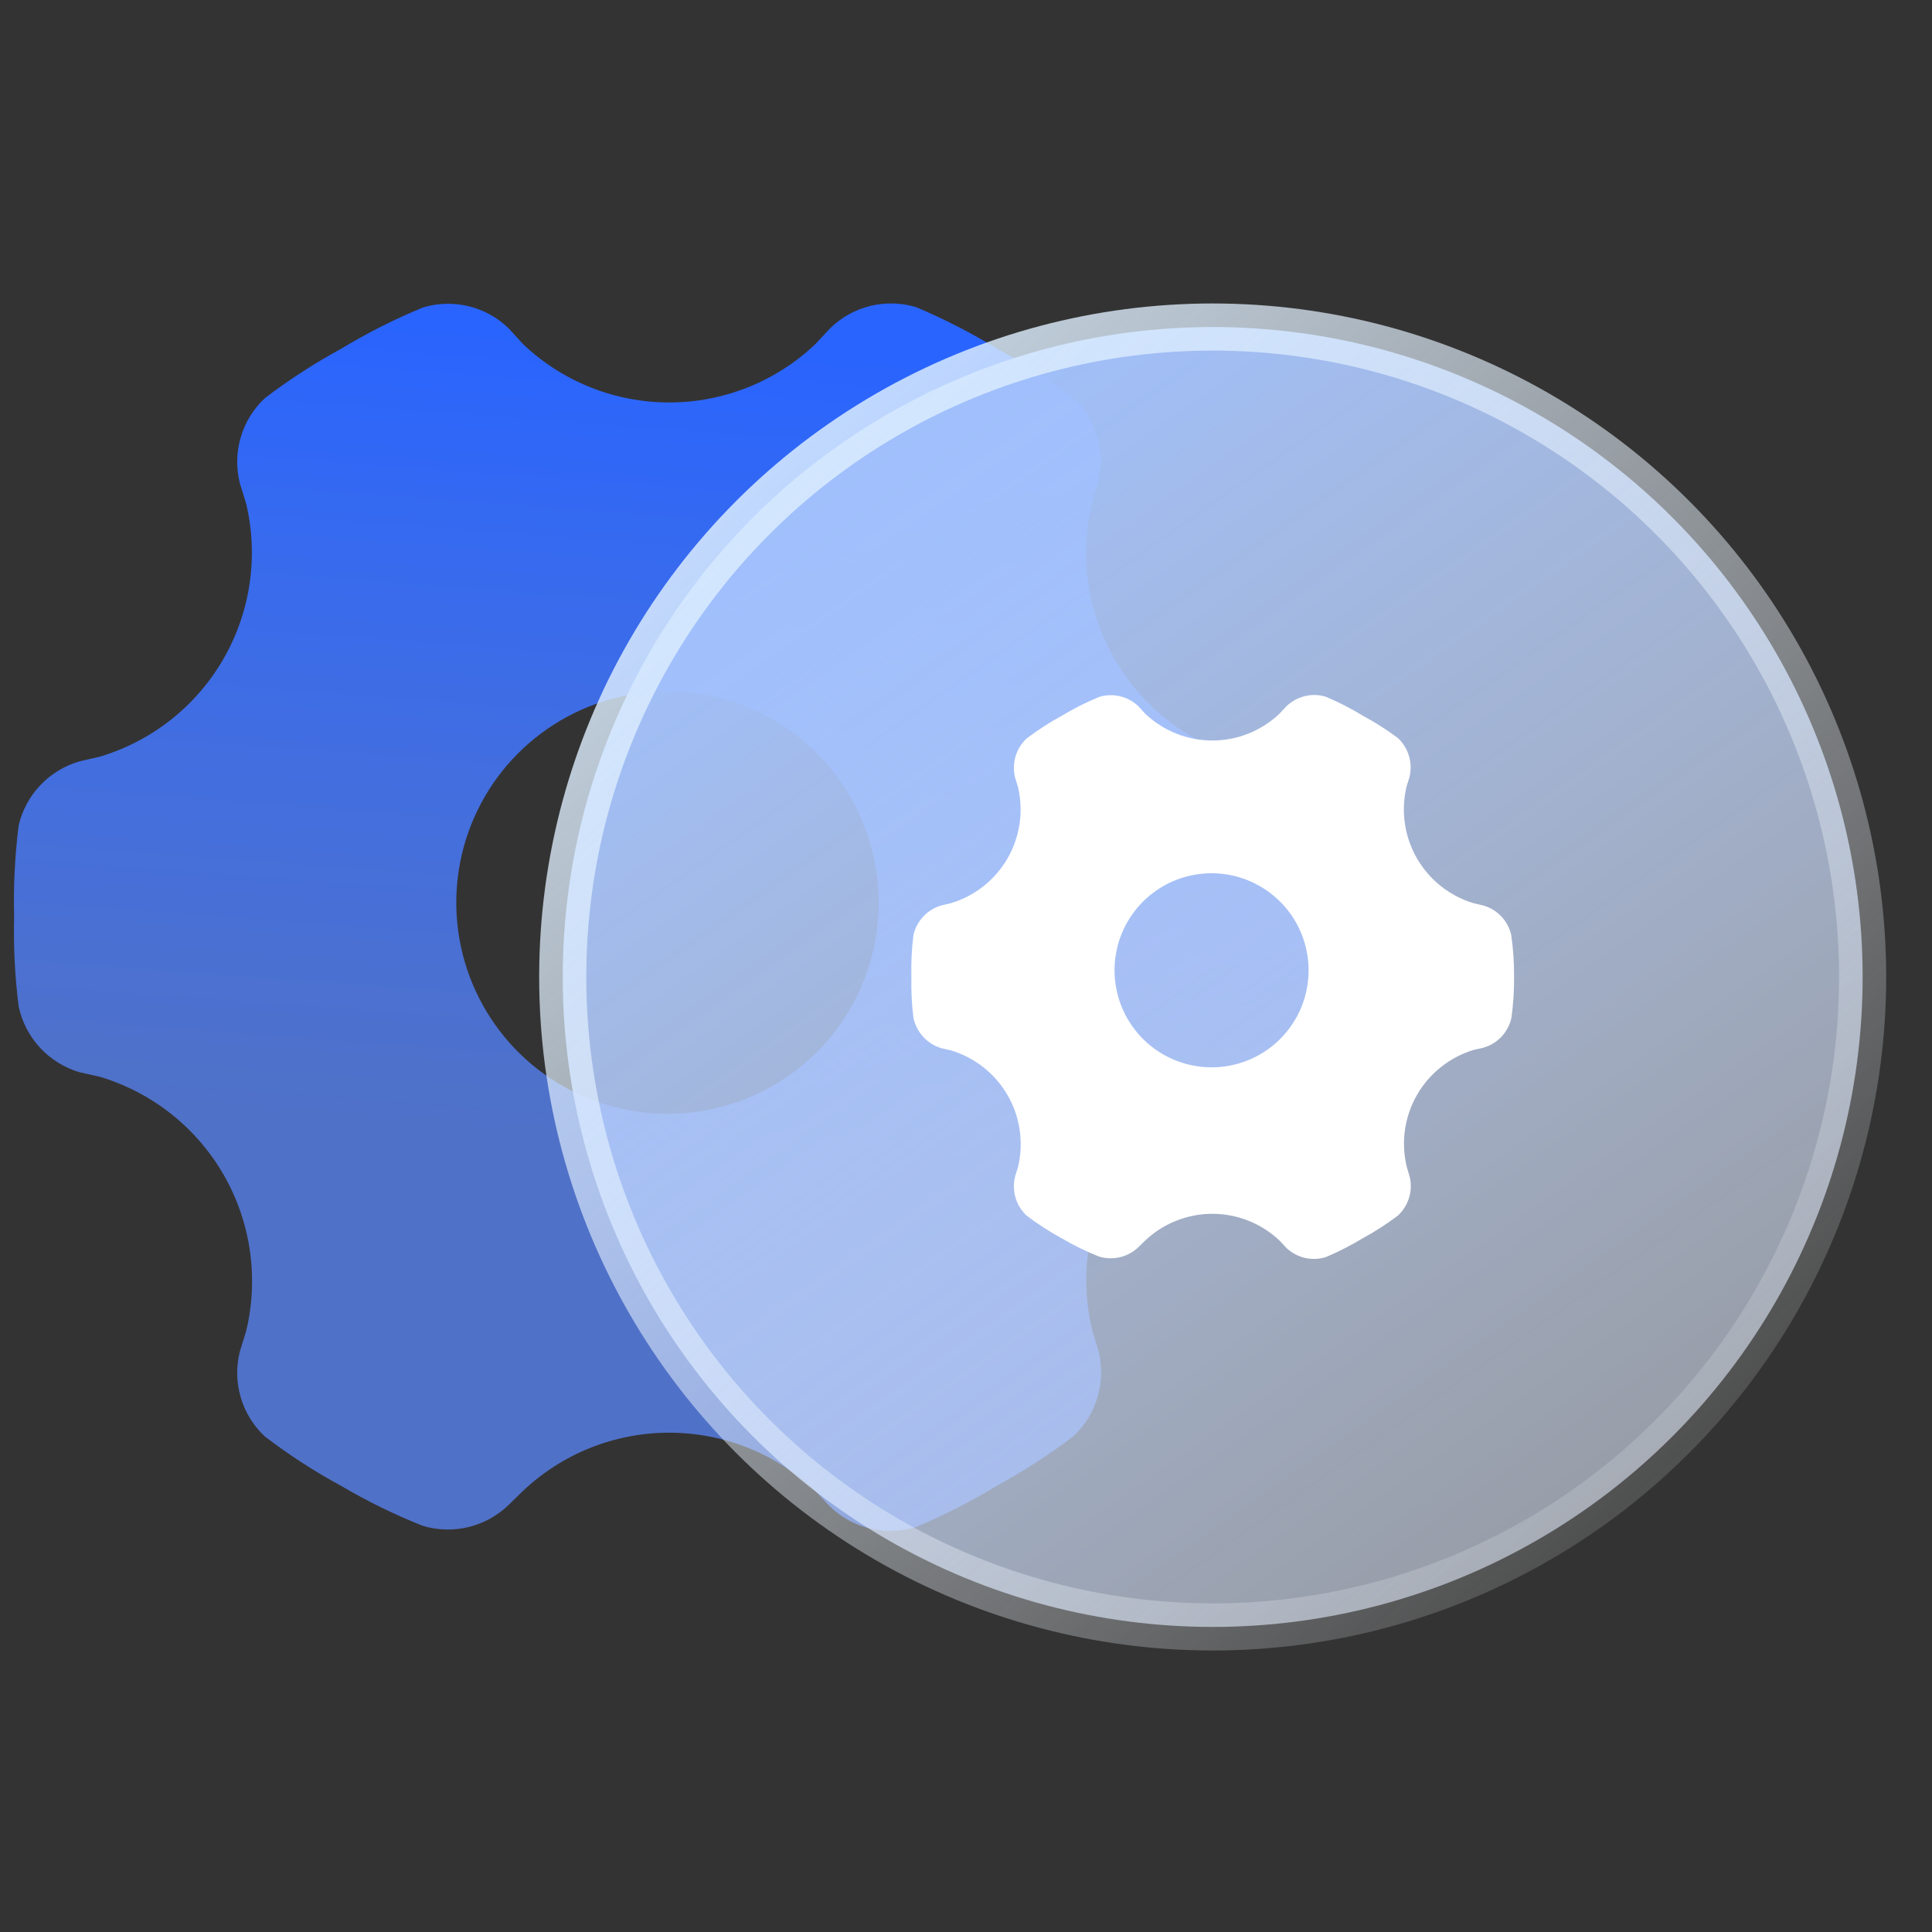
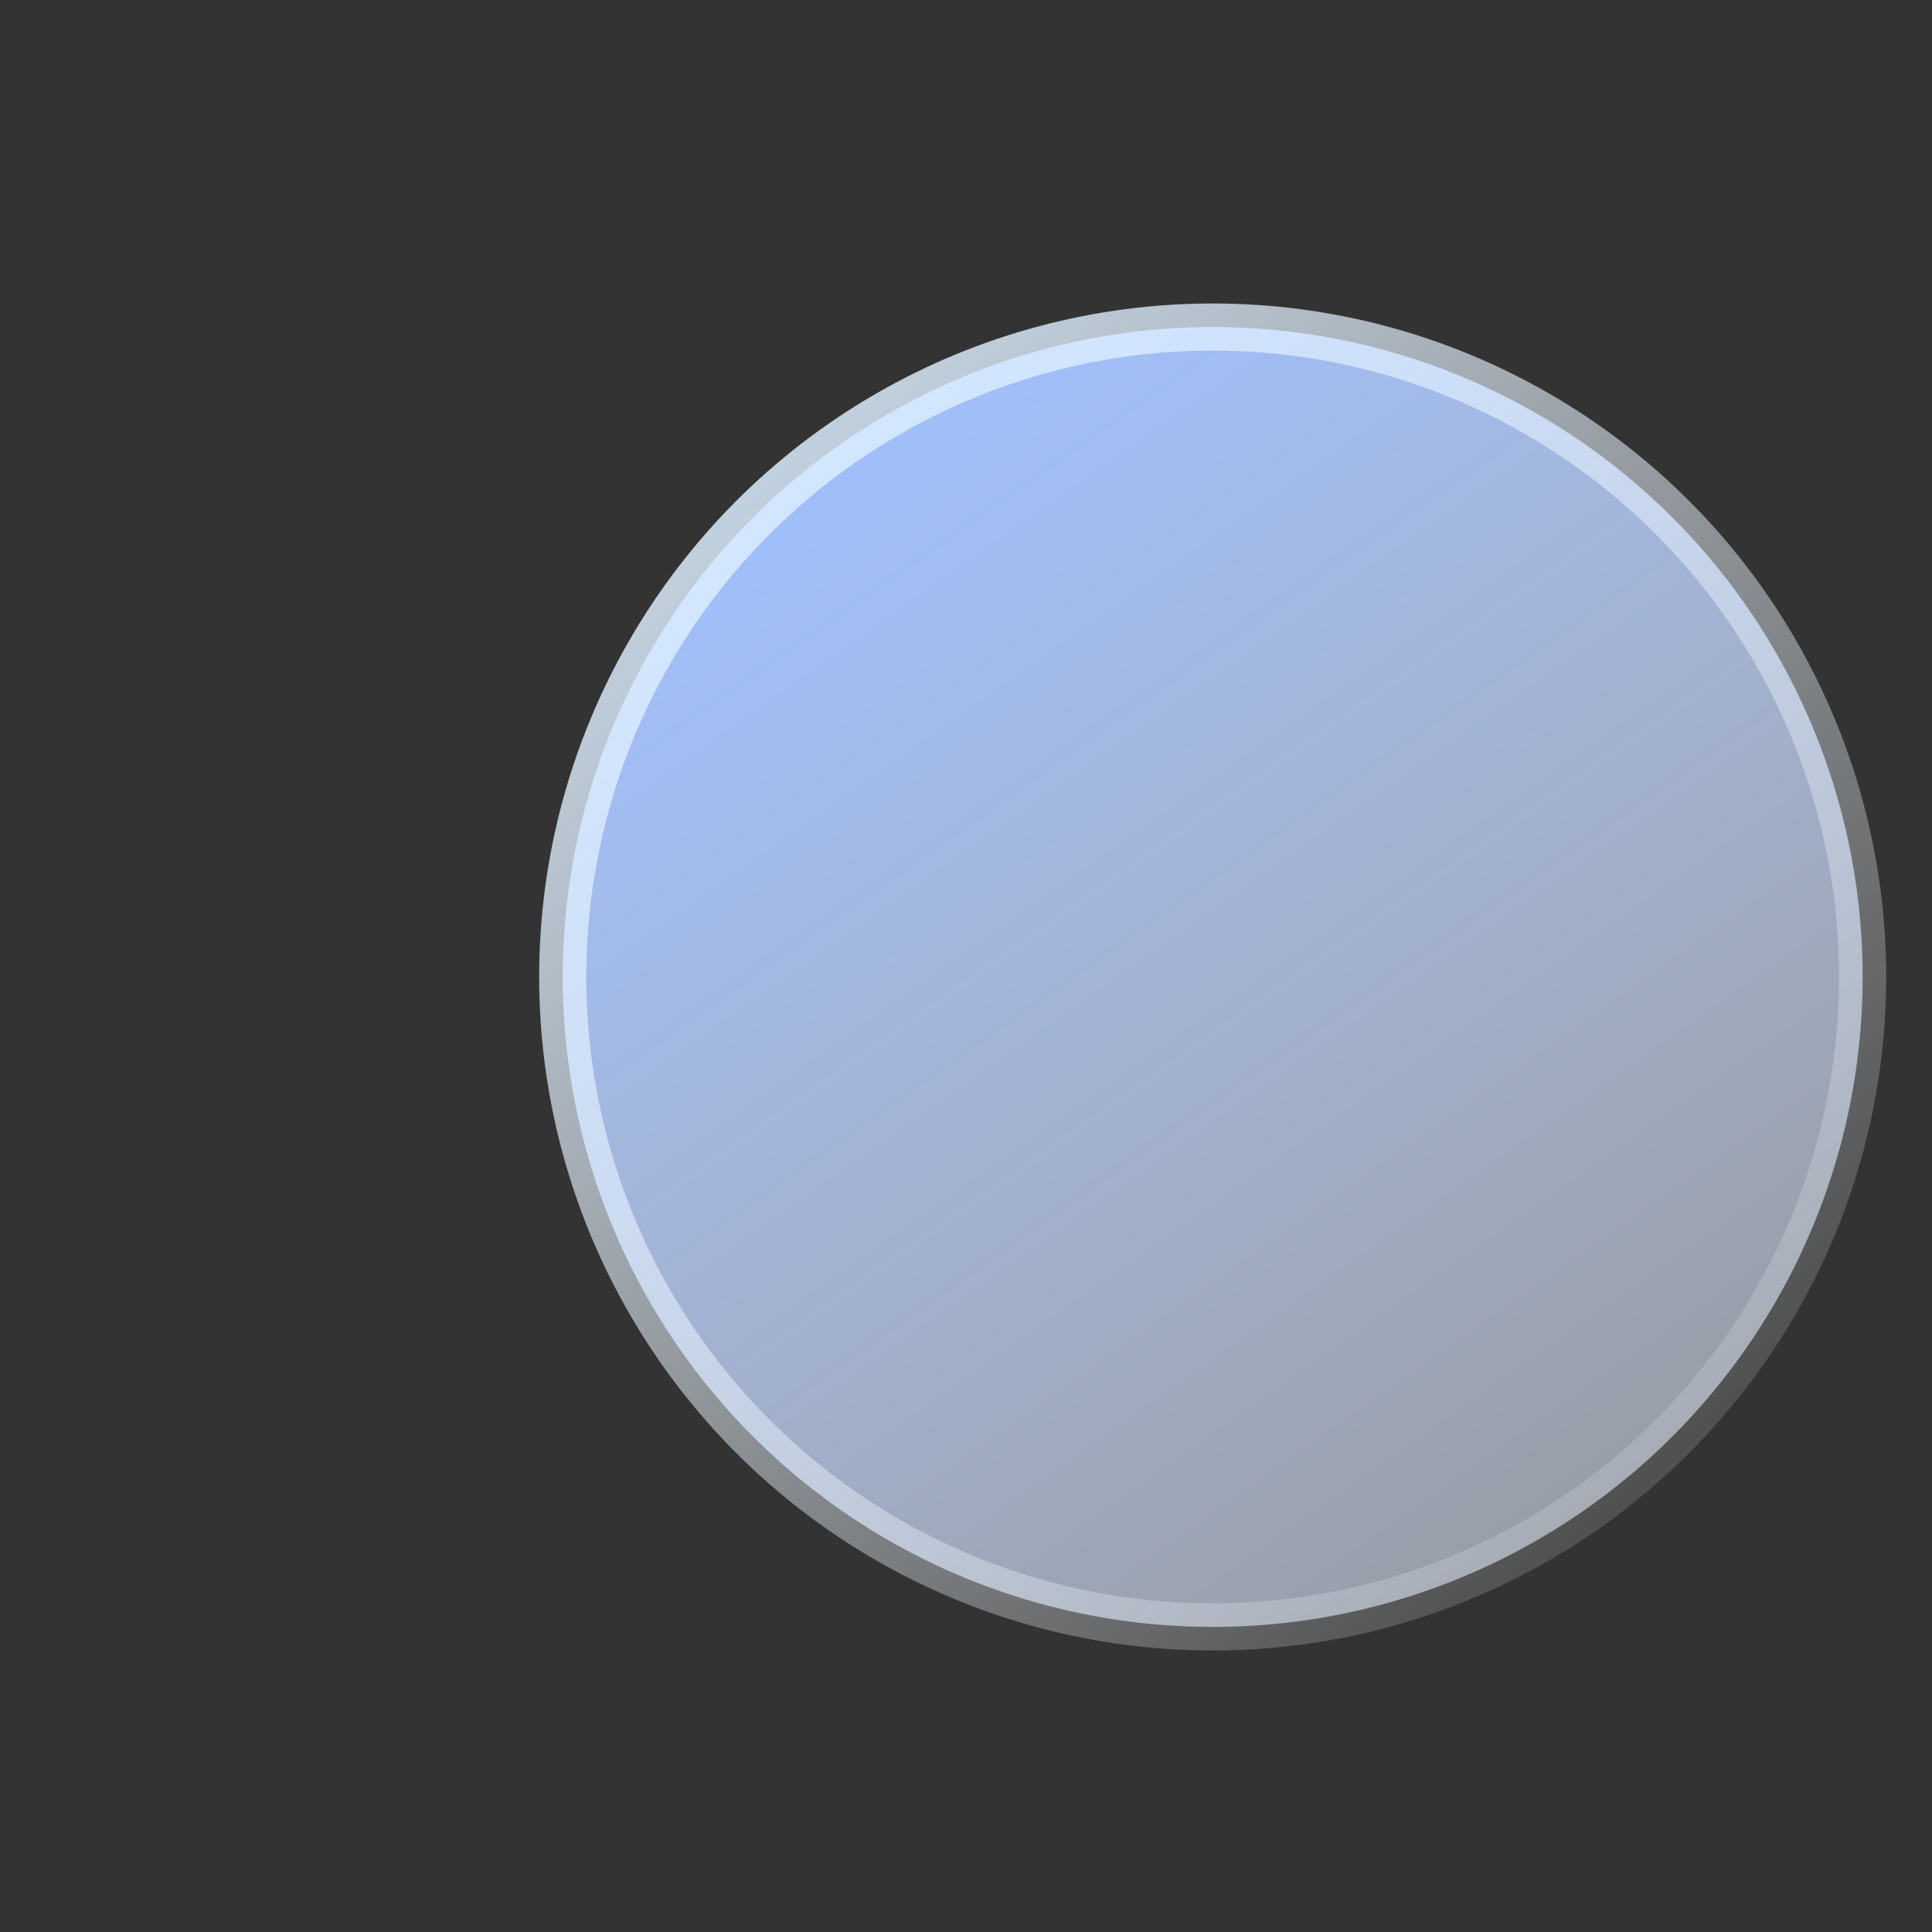
<svg xmlns="http://www.w3.org/2000/svg" width="41" height="41" viewBox="0 0 41 41" fill="none">
  <rect x="0" y="0" width="41" height="41" fill="#333333" stroke="none" />
-   <path d="M28.006 17.516C27.931 17.194 27.77 16.898 27.542 16.659C27.313 16.42 27.024 16.247 26.706 16.157L26.258 16.054C25.154 15.719 24.22 14.975 23.646 13.974C23.073 12.973 22.903 11.791 23.172 10.669L23.304 10.243C23.385 9.922 23.38 9.586 23.288 9.269C23.196 8.951 23.022 8.663 22.783 8.435C22.268 8.05 21.726 7.703 21.159 7.399C20.609 7.063 20.034 6.768 19.44 6.518C19.124 6.423 18.788 6.414 18.467 6.493C18.147 6.572 17.853 6.735 17.618 6.966L17.302 7.304C16.465 8.098 15.355 8.541 14.201 8.541C13.047 8.541 11.938 8.098 11.101 7.304L10.799 6.973C10.564 6.742 10.27 6.579 9.95 6.5C9.629 6.421 9.293 6.43 8.977 6.525C8.378 6.772 7.798 7.064 7.243 7.399C6.676 7.708 6.134 8.059 5.62 8.45C5.378 8.677 5.201 8.964 5.108 9.282C5.015 9.599 5.009 9.936 5.091 10.258L5.223 10.684C5.489 11.804 5.317 12.985 4.742 13.983C4.167 14.981 3.233 15.722 2.13 16.054L1.689 16.157C1.372 16.248 1.085 16.422 0.858 16.661C0.63 16.9 0.471 17.195 0.396 17.516C0.315 18.16 0.283 18.808 0.3 19.456C0.284 20.092 0.316 20.728 0.396 21.359C0.466 21.687 0.623 21.989 0.85 22.235C1.078 22.481 1.368 22.66 1.689 22.755L2.115 22.85C3.226 23.181 4.168 23.926 4.746 24.931C5.324 25.935 5.495 27.124 5.223 28.251L5.091 28.677C5.009 28.998 5.015 29.335 5.108 29.653C5.201 29.971 5.378 30.258 5.62 30.484C6.133 30.876 6.676 31.227 7.243 31.535C7.796 31.86 8.374 32.143 8.97 32.38C9.285 32.475 9.621 32.484 9.941 32.407C10.261 32.329 10.555 32.168 10.792 31.939L11.093 31.645C11.932 30.848 13.044 30.404 14.201 30.404C15.358 30.404 16.471 30.848 17.309 31.645L17.61 31.968C17.847 32.197 18.141 32.359 18.461 32.436C18.782 32.514 19.117 32.504 19.432 32.409C20.029 32.158 20.606 31.863 21.159 31.527C21.726 31.219 22.269 30.868 22.783 30.477C23.024 30.25 23.2 29.963 23.293 29.645C23.386 29.327 23.392 28.99 23.312 28.669L23.179 28.229C22.907 27.102 23.078 25.913 23.656 24.909C24.234 23.904 25.176 23.159 26.287 22.828L26.713 22.733C27.034 22.643 27.324 22.467 27.553 22.225C27.782 21.983 27.941 21.684 28.014 21.359C28.104 20.726 28.145 20.088 28.139 19.449C28.143 18.802 28.099 18.156 28.006 17.516V17.516ZM14.179 23.637C13.292 23.64 12.424 23.379 11.685 22.888C10.946 22.398 10.37 21.699 10.028 20.88C9.687 20.061 9.596 19.16 9.767 18.29C9.938 17.419 10.364 16.619 10.99 15.991C11.616 15.363 12.415 14.934 13.285 14.76C14.154 14.586 15.056 14.674 15.876 15.013C16.696 15.352 17.397 15.926 17.89 16.663C18.383 17.401 18.646 18.268 18.646 19.155C18.647 19.742 18.532 20.325 18.308 20.868C18.084 21.411 17.756 21.905 17.341 22.321C16.926 22.737 16.433 23.067 15.891 23.293C15.348 23.519 14.767 23.636 14.179 23.637V23.637Z" fill="url(#paint0_linear_1761_9026)" />
  <circle cx="25.735" cy="20.733" r="13.793" fill="url(#paint1_linear_1761_9026)" stroke="url(#paint2_linear_1761_9026)" />
-   <path d="M32.07 19.838C32.036 19.69 31.962 19.554 31.857 19.444C31.752 19.335 31.619 19.255 31.473 19.214L31.267 19.166C30.76 19.012 30.331 18.671 30.067 18.211C29.804 17.751 29.726 17.208 29.849 16.692L29.91 16.497C29.947 16.349 29.945 16.195 29.902 16.049C29.86 15.903 29.78 15.771 29.67 15.666C29.434 15.489 29.185 15.33 28.924 15.19C28.672 15.036 28.408 14.9 28.135 14.785C27.989 14.741 27.835 14.737 27.688 14.774C27.541 14.81 27.406 14.885 27.297 14.991L27.152 15.146C26.768 15.511 26.258 15.715 25.728 15.715C25.198 15.715 24.688 15.511 24.303 15.146L24.165 14.994C24.057 14.888 23.922 14.813 23.775 14.777C23.627 14.741 23.473 14.745 23.328 14.789C23.053 14.902 22.786 15.036 22.531 15.19C22.271 15.332 22.021 15.493 21.785 15.673C21.674 15.777 21.593 15.909 21.55 16.055C21.508 16.201 21.505 16.356 21.542 16.503L21.603 16.699C21.725 17.214 21.646 17.756 21.382 18.215C21.118 18.673 20.689 19.014 20.182 19.166L19.98 19.214C19.834 19.256 19.702 19.335 19.598 19.445C19.493 19.555 19.42 19.691 19.385 19.838C19.348 20.134 19.333 20.432 19.341 20.729C19.334 21.021 19.349 21.314 19.385 21.604C19.418 21.754 19.49 21.893 19.594 22.006C19.699 22.119 19.832 22.201 19.98 22.245L20.175 22.289C20.686 22.441 21.118 22.783 21.384 23.244C21.65 23.706 21.728 24.252 21.603 24.77L21.542 24.965C21.505 25.113 21.508 25.268 21.55 25.414C21.593 25.56 21.674 25.692 21.785 25.796C22.021 25.976 22.271 26.137 22.531 26.279C22.785 26.428 23.051 26.558 23.325 26.667C23.47 26.71 23.623 26.715 23.771 26.679C23.918 26.644 24.053 26.569 24.162 26.464L24.3 26.329C24.685 25.963 25.196 25.759 25.728 25.759C26.259 25.759 26.77 25.963 27.156 26.329L27.294 26.478C27.403 26.583 27.538 26.657 27.685 26.693C27.832 26.728 27.986 26.724 28.131 26.68C28.405 26.565 28.67 26.429 28.924 26.275C29.185 26.134 29.434 25.972 29.67 25.793C29.781 25.688 29.862 25.556 29.905 25.41C29.948 25.264 29.951 25.11 29.913 24.962L29.853 24.76C29.728 24.242 29.806 23.696 30.072 23.234C30.337 22.773 30.77 22.431 31.28 22.279L31.476 22.235C31.624 22.193 31.757 22.113 31.862 22.002C31.967 21.89 32.04 21.753 32.074 21.604C32.115 21.313 32.134 21.02 32.131 20.726C32.133 20.429 32.113 20.132 32.07 19.838V19.838ZM25.718 22.65C25.31 22.651 24.912 22.532 24.572 22.306C24.233 22.081 23.968 21.76 23.811 21.384C23.654 21.007 23.612 20.593 23.691 20.193C23.769 19.794 23.965 19.426 24.253 19.137C24.54 18.849 24.907 18.652 25.307 18.572C25.706 18.492 26.121 18.532 26.497 18.688C26.874 18.844 27.196 19.108 27.423 19.446C27.649 19.785 27.77 20.183 27.77 20.591C27.77 20.861 27.718 21.128 27.615 21.378C27.512 21.627 27.361 21.854 27.17 22.046C26.98 22.237 26.753 22.389 26.504 22.492C26.255 22.596 25.988 22.649 25.718 22.65V22.65Z" fill="white" />
  <defs>
    <linearGradient id="paint0_linear_1761_9026" x1="20.184" y1="7.707" x2="18.944" y2="24.517" gradientUnits="userSpaceOnUse">
      <stop stop-color="#2964FE" />
      <stop offset="1" stop-color="#5A88FF" stop-opacity="0.73" />
    </linearGradient>
    <linearGradient id="paint1_linear_1761_9026" x1="17.939" y1="9.038" x2="35.147" y2="33.505" gradientUnits="userSpaceOnUse">
      <stop stop-color="#9FBFFC" />
      <stop offset="1" stop-color="#E5EDFC" stop-opacity="0.55" />
    </linearGradient>
    <linearGradient id="paint2_linear_1761_9026" x1="9.06" y1="7.779" x2="36.572" y2="38.157" gradientUnits="userSpaceOnUse">
      <stop stop-color="#D6EBFF" />
      <stop offset="1" stop-color="white" stop-opacity="0" />
    </linearGradient>
  </defs>
</svg>